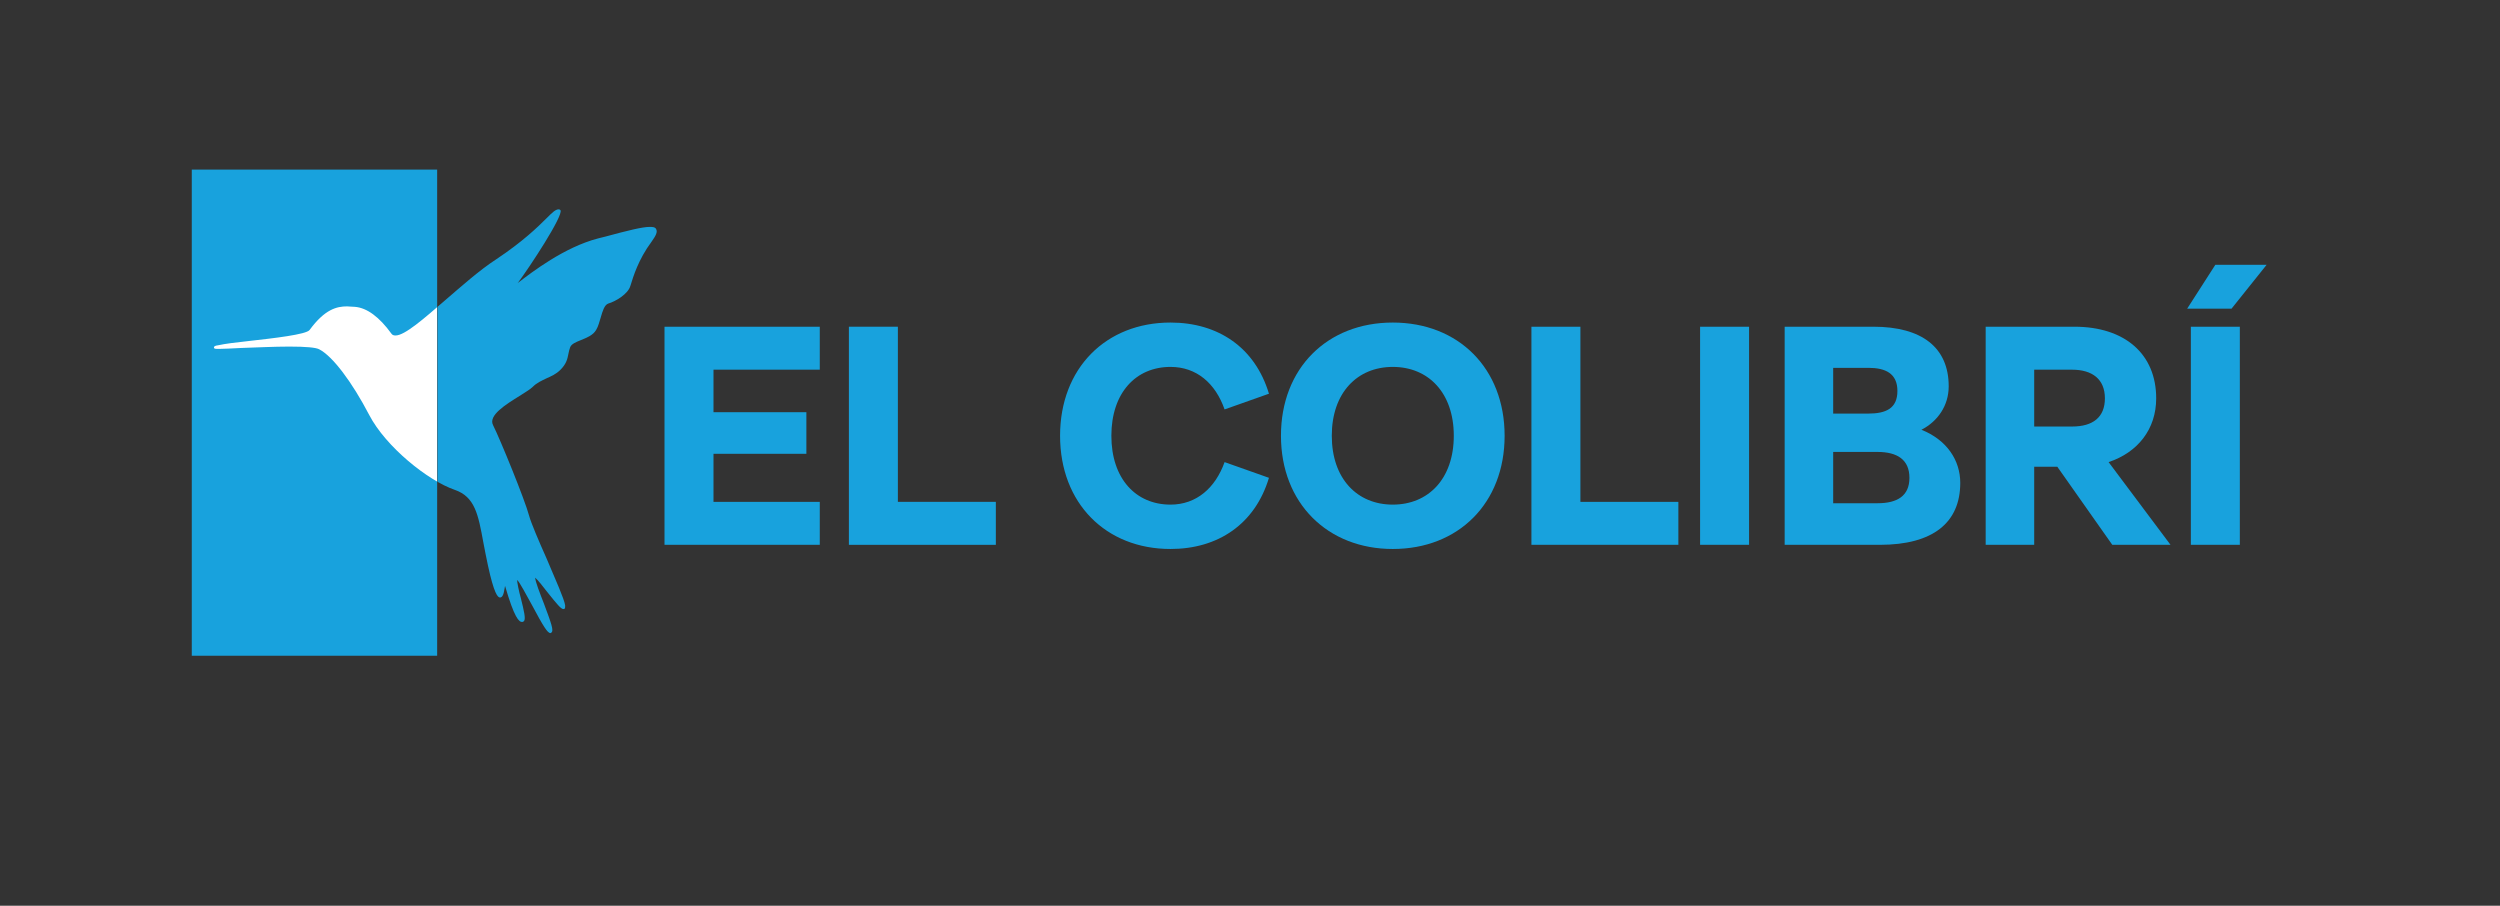
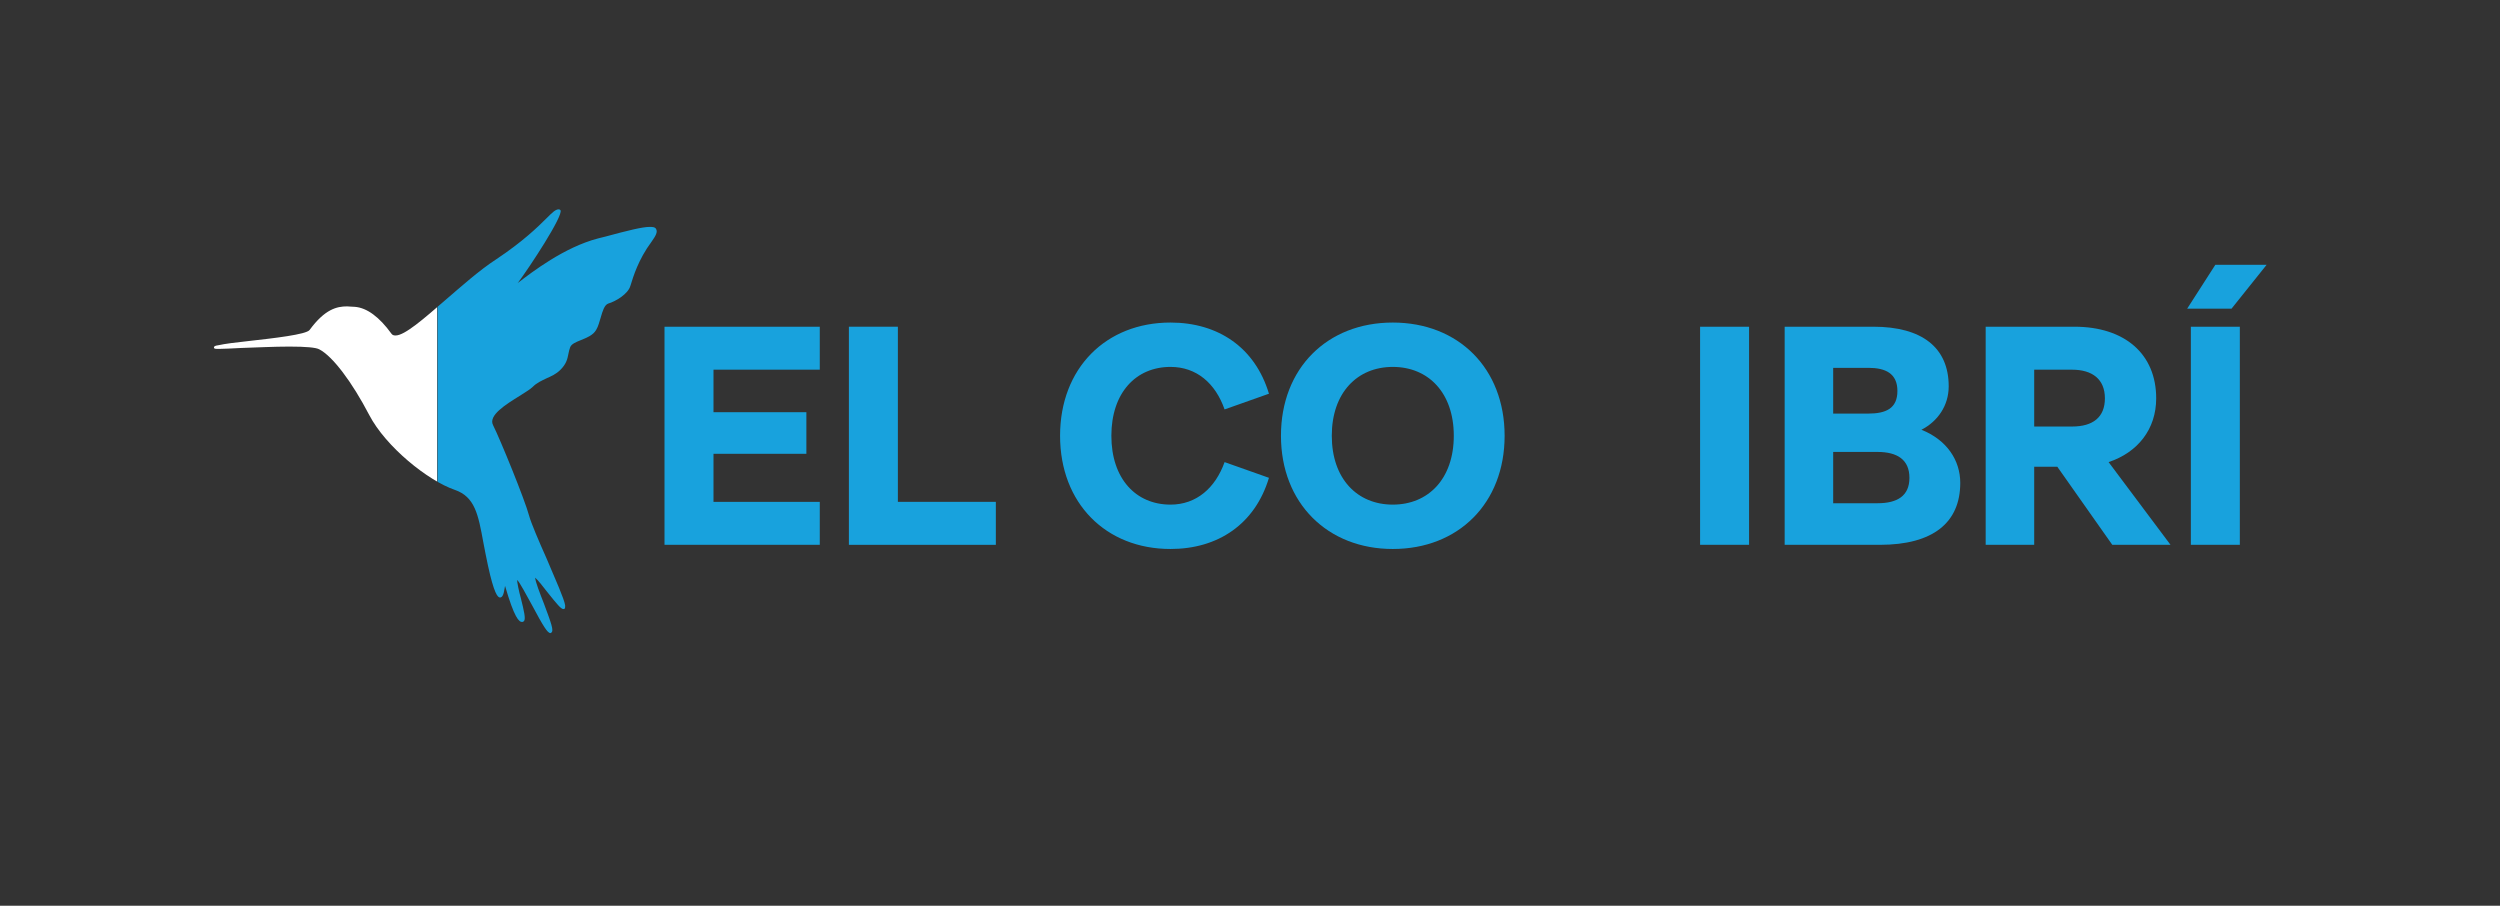
<svg xmlns="http://www.w3.org/2000/svg" xmlns:xlink="http://www.w3.org/1999/xlink" version="1.1" id="Capa_1" x="0px" y="0px" viewBox="0 0 541 196" style="enable-background:new 0 0 541 196;" xml:space="preserve">
  <rect x="0" y="0" width="541" height="196" fill="#333333" stroke="none" />
  <style type="text/css">
	.st0{fill:#18A2DD;}
	.st1{clip-path:url(#SVGID_00000015337338542884846350000002461982283070225543_);}
	.st2{fill:#FFFFFF;}
	.st3{clip-path:url(#SVGID_00000137820032381128811360000001557647350948127404_);}
</style>
  <g>
    <g>
      <path class="st0" d="M143.8,70.7h33.6V80h-23v9.2h20.1v9h-20.1v10.4h23v9.3h-33.6L143.8,70.7L143.8,70.7z" />
      <path class="st0" d="M215.5,117.9h-31.8V70.7h10.6v37.9h21.2V117.9z" />
      <path class="st0" d="M229.4,94.3c0-14.6,9.9-24.5,23.9-24.5c10.3,0,18.3,5.4,21.3,15.4l-9.6,3.4c-2-5.7-6.1-9.2-11.7-9.2    c-7.5,0-12.8,5.6-12.8,14.9s5.3,14.9,12.8,14.9c5.6,0,9.7-3.6,11.7-9.2l9.6,3.4c-3,10-11,15.4-21.3,15.4    C239.3,118.8,229.4,108.9,229.4,94.3z" />
      <path class="st0" d="M277.2,94.3c0-14.6,10-24.5,24.2-24.5s24.2,9.9,24.2,24.5s-10,24.5-24.2,24.5    C287.3,118.8,277.2,108.9,277.2,94.3z M314.6,94.3c0-9.3-5.5-14.9-13.2-14.9s-13.2,5.6-13.2,14.9s5.5,14.9,13.2,14.9    S314.6,103.6,314.6,94.3z" />
-       <path class="st0" d="M363.2,117.9h-31.8V70.7H342v37.9h21.2L363.2,117.9L363.2,117.9z" />
      <path class="st0" d="M378.5,70.7v47.2h-10.6V70.7H378.5z" />
      <path class="st0" d="M424.2,104.5c0,8.6-5.9,13.4-17.4,13.4h-20.6V70.7h19.2c10.5,0,16.3,4.5,16.3,12.9c0,4.2-2.4,7.6-5.9,9.4    C421.3,95.2,424.2,99.6,424.2,104.5z M396.7,79.7v9.8h7.6c3.8,0,6.3-1.1,6.3-4.9s-2.6-5-6.3-5h-7.6V79.7z M396.7,97.8v11.1h9.6    c4.3,0,6.9-1.6,6.9-5.5s-2.6-5.6-6.9-5.6H396.7z" />
      <path class="st0" d="M469.7,117.9h-12.6L445.2,101h-5v16.9h-10.5V70.7h19.2c10.9,0,17.7,5.9,17.7,15.5c0,6.7-4,11.7-10.3,13.8    L469.7,117.9z M440.2,80v12.3h8.2c4.5,0,7.1-2,7.1-6.1c0-4.2-2.8-6.2-7.1-6.2L440.2,80L440.2,80z" />
      <path class="st0" d="M473.3,66.8l6.1-9.5h11.1l-7.6,9.5H473.3z M474.1,70.7h10.6v47.2h-10.6V70.7z" />
    </g>
    <g>
      <g>
        <g>
-           <rect id="SVGID_1_" x="41.5" y="36.7" class="st0" width="53.1" height="105.2" />
-         </g>
+           </g>
        <g>
          <defs>
            <rect id="SVGID_00000154416591658472294560000017082701617504025994_" x="41.5" y="36.7" width="53.1" height="105.2" />
          </defs>
          <clipPath id="SVGID_00000010277746837759124890000016680647453124435615_">
            <use xlink:href="#SVGID_00000154416591658472294560000017082701617504025994_" style="overflow:visible;" />
          </clipPath>
          <g style="clip-path:url(#SVGID_00000010277746837759124890000016680647453124435615_);">
            <path class="st2" d="M142,49.6c-0.2-0.5-0.9-0.5-1.4-0.5c-1.6,0-4.8,0.8-9.6,2.1l-1.6,0.4c-7.3,1.9-14.3,7.3-17.3,9.6l-0.1,0.1       c2.7-3.6,9.9-14.6,9.3-15.8c-0.1-0.1-0.2-0.2-0.4-0.2c-0.7,0-1.4,0.7-2.7,2c-1.9,1.9-5.1,5-10.8,8.8c-3.7,2.4-7.6,5.9-11.1,8.9       c-4.5,3.9-8.7,7.6-10.7,7.6c-0.4,0-0.7-0.1-0.9-0.4c-2.6-3.6-5.3-5.6-7.9-5.8c-0.6,0-1.2-0.1-1.7-0.1c-2.2,0-4.8,0.6-8.1,5.1       c-0.7,1-7.9,1.8-13.2,2.4c-2.8,0.3-5.2,0.6-6.5,0.9c-0.7,0.1-1,0.2-1,0.5s0.3,0.3,1.1,0.3c1,0,2.8-0.1,4.8-0.2       c3.2-0.1,7.1-0.3,10.4-0.3c3.6,0,5.8,0.2,6.5,0.6c2.9,1.5,7.1,7.1,10.8,14.2c3.6,6.9,12.7,14.2,18.5,16.2       c4.4,1.5,5.1,5.4,6.2,11.4c0.3,1.5,0.6,3.2,1,5c1.3,6,2.1,6.9,2.6,6.9s0.8-0.6,1-2c0-0.2,0.1-0.4,0.1-0.5c2,6.9,3,7.8,3.7,7.8       c0.1,0,0.3-0.1,0.4-0.2c0.4-0.5,0-2.2-0.7-5c-0.4-1.4-0.8-3.4-0.8-3.9c0.6,0.5,2,3.3,3.2,5.4c2.5,4.7,3.4,6.1,4,6.1       c0.1,0,0.1,0,0.2-0.1c0.6-0.4,0-2-1.6-6.3c-0.9-2.3-1.8-4.6-1.9-5.6c0.5,0.4,1.8,2,2.7,3.2c2,2.5,2.9,3.6,3.4,3.6       c0.1,0,0.2,0,0.3-0.1s0.1-0.3,0.1-0.7c-0.2-1.4-2.1-5.6-4-10.1c-1.7-3.8-3.4-7.8-3.8-9.3c-0.9-3.4-6.2-16.4-7.8-19.6       c-1.1-2.1,2.8-4.5,5.7-6.3c1.2-0.8,2.3-1.4,2.9-2c0.9-0.9,1.9-1.3,2.9-1.8c1.1-0.5,2.1-0.9,3.1-1.9c1.3-1.3,1.5-2.4,1.7-3.4       c0.1-0.5,0.2-1,0.4-1.5c0.3-0.7,1.3-1.1,2.3-1.5c1.2-0.5,2.6-1,3.3-2.2c0.5-0.8,0.7-1.8,1-2.7c0.4-1.4,0.8-2.7,1.6-3       c1.7-0.5,4.3-2.1,4.8-3.8l0.1-0.3c0.5-1.6,1.6-5.4,4.5-9.3C142,50.9,142.3,50.2,142,49.6z" />
          </g>
        </g>
      </g>
      <g>
        <g>
          <defs>
            <rect id="SVGID_00000088126468311531105960000002413779367679881905_" x="94.7" y="36.7" width="53.1" height="105.2" />
          </defs>
          <clipPath id="SVGID_00000022543912865428147570000009109690332844532364_">
            <use xlink:href="#SVGID_00000088126468311531105960000002413779367679881905_" style="overflow:visible;" />
          </clipPath>
          <g style="clip-path:url(#SVGID_00000022543912865428147570000009109690332844532364_);">
            <path class="st0" d="M142,49.6c-0.2-0.5-0.9-0.5-1.4-0.5c-1.6,0-4.8,0.8-9.6,2.1l-1.6,0.4c-7.3,1.9-14.3,7.3-17.3,9.6l-0.1,0.1       c2.7-3.6,9.9-14.6,9.3-15.8c-0.1-0.1-0.2-0.2-0.4-0.2c-0.7,0-1.4,0.7-2.7,2c-1.9,1.9-5.1,5-10.8,8.8c-3.7,2.4-7.6,5.9-11.1,8.9       c-4.5,3.9-8.7,7.6-10.7,7.6c-0.4,0-0.7-0.1-0.9-0.4c-2.6-3.6-5.3-5.6-7.9-5.8c-0.6,0-1.2-0.1-1.7-0.1c-2.2,0-4.8,0.6-8.1,5.1       c-0.7,1-7.9,1.8-13.2,2.4c-2.8,0.3-5.2,0.6-6.5,0.9c-0.7,0.1-1,0.2-1,0.5s0.3,0.3,1.1,0.3c1,0,2.8-0.1,4.8-0.2       c3.2-0.1,7.1-0.3,10.4-0.3c3.6,0,5.8,0.2,6.5,0.6c2.9,1.5,7.1,7.1,10.8,14.2c3.6,6.9,12.7,14.2,18.5,16.2       c4.4,1.5,5.1,5.4,6.2,11.4c0.3,1.5,0.6,3.2,1,5c1.3,6,2.1,6.9,2.6,6.9s0.8-0.6,1-2c0-0.2,0.1-0.4,0.1-0.5c2,6.9,3,7.8,3.7,7.8       c0.1,0,0.3-0.1,0.4-0.2c0.4-0.5,0-2.2-0.7-5c-0.4-1.4-0.8-3.4-0.8-3.9c0.6,0.5,2,3.3,3.2,5.4c2.5,4.7,3.4,6.1,4,6.1       c0.1,0,0.1,0,0.2-0.1c0.6-0.4,0-2-1.6-6.3c-0.9-2.3-1.8-4.6-1.9-5.6c0.5,0.4,1.8,2,2.7,3.2c2,2.5,2.9,3.6,3.4,3.6       c0.1,0,0.2,0,0.3-0.1s0.1-0.3,0.1-0.7c-0.2-1.4-2.1-5.6-4-10.1c-1.7-3.8-3.4-7.8-3.8-9.3c-0.9-3.4-6.2-16.4-7.8-19.6       c-1.1-2.1,2.8-4.5,5.7-6.3c1.2-0.8,2.3-1.4,2.9-2c0.9-0.9,1.9-1.3,2.9-1.8c1.1-0.5,2.1-0.9,3.1-1.9c1.3-1.3,1.5-2.4,1.7-3.4       c0.1-0.5,0.2-1,0.4-1.5c0.3-0.7,1.3-1.1,2.3-1.5c1.2-0.5,2.6-1,3.3-2.2c0.5-0.8,0.7-1.8,1-2.7c0.4-1.4,0.8-2.7,1.6-3       c1.7-0.5,4.3-2.1,4.8-3.8l0.1-0.3c0.5-1.6,1.6-5.4,4.5-9.3C142,50.9,142.3,50.2,142,49.6z" />
          </g>
        </g>
      </g>
    </g>
  </g>
</svg>